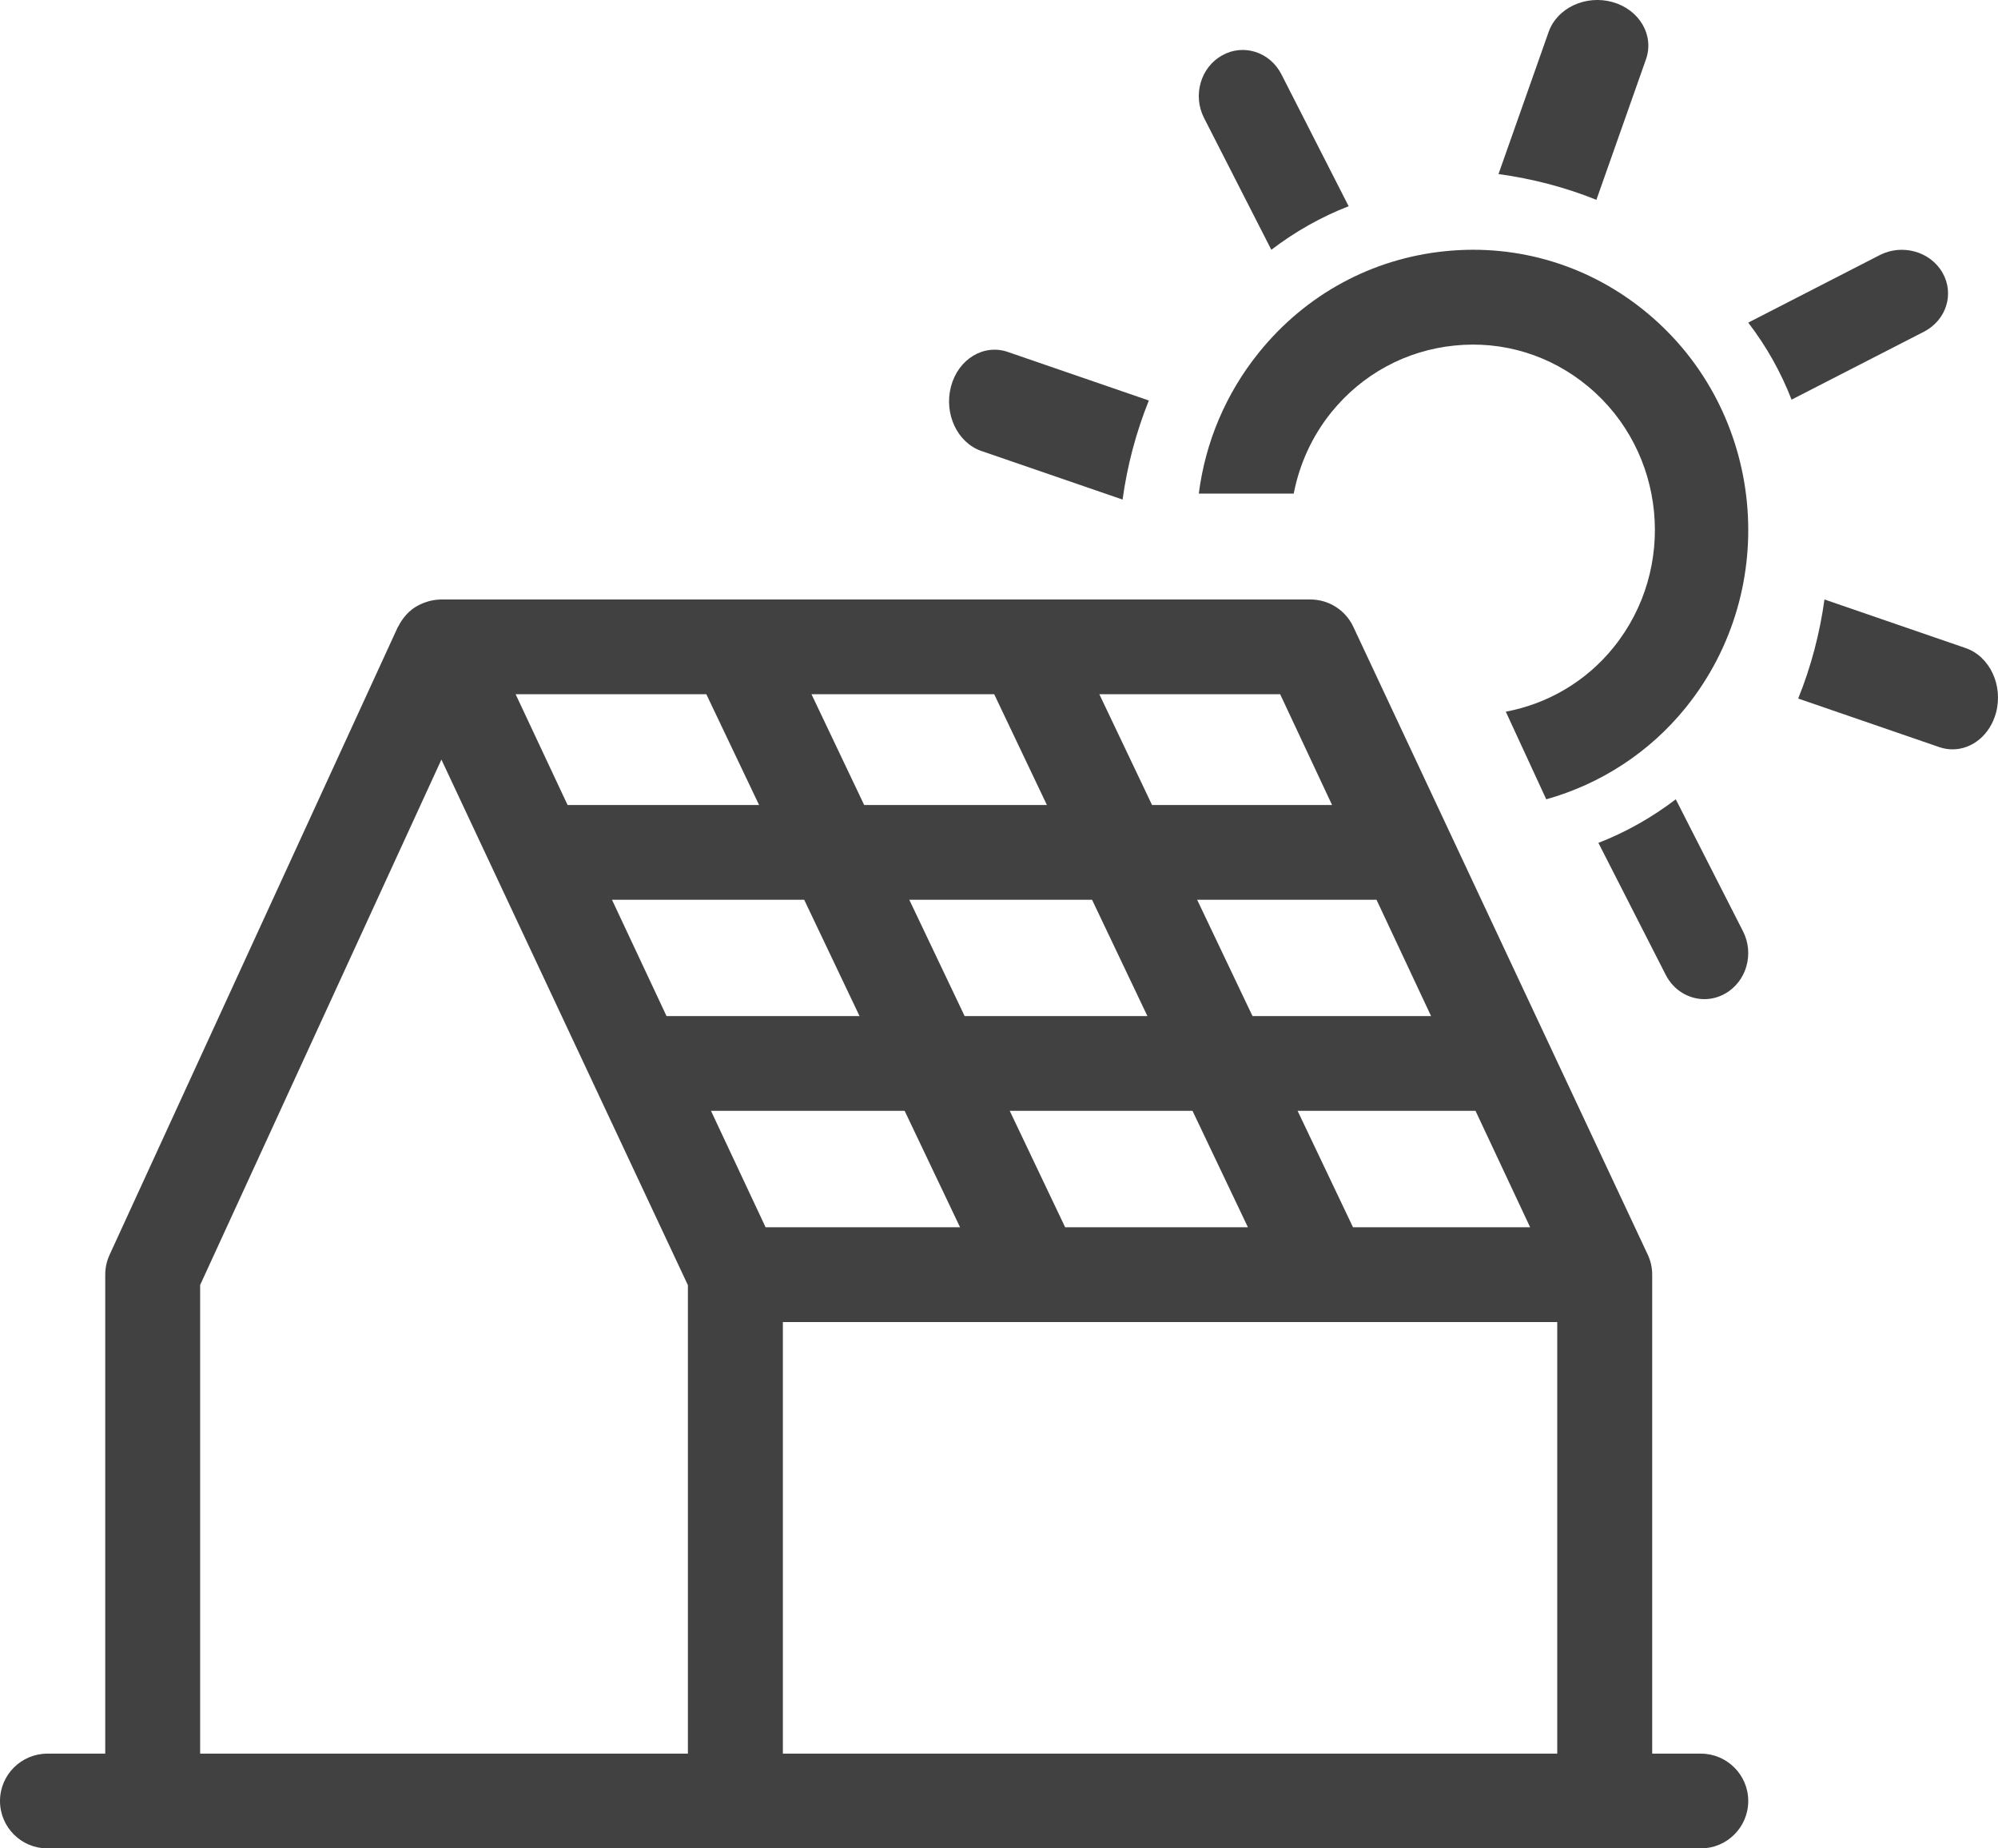
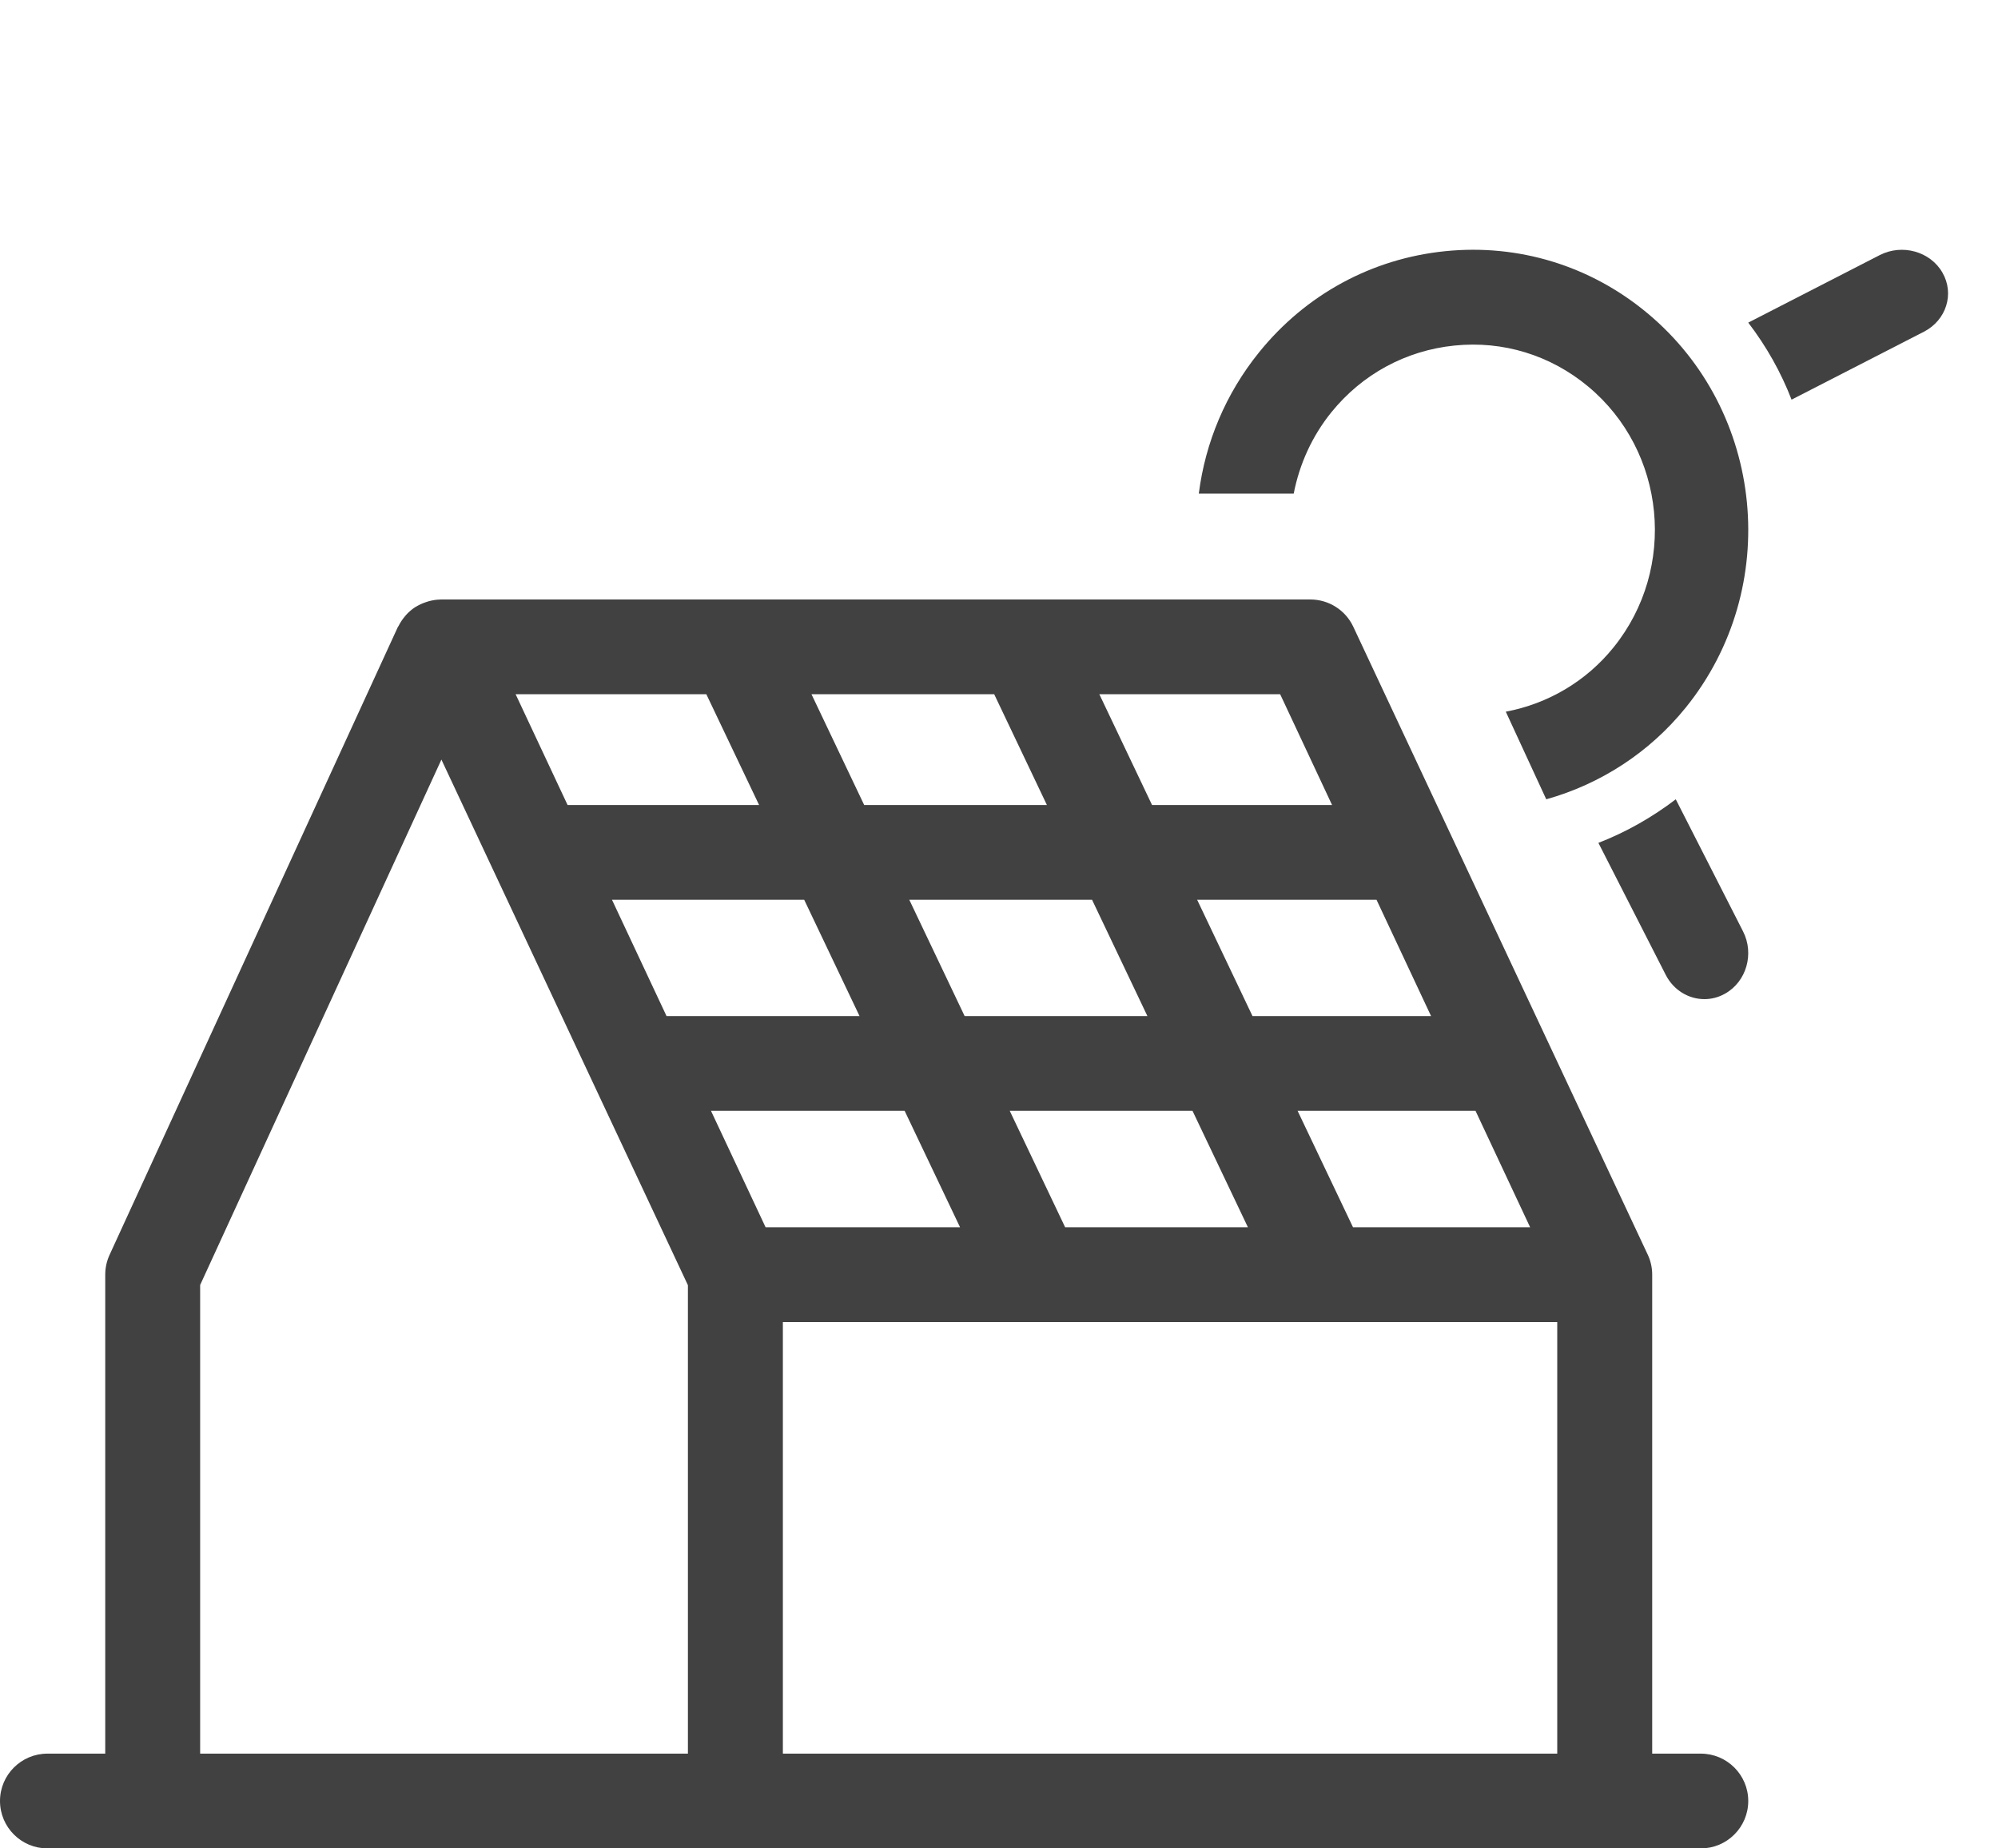
<svg xmlns="http://www.w3.org/2000/svg" width="40" height="37" viewBox="0 0 40 37" fill="none">
-   <path fill-rule="evenodd" clip-rule="evenodd" d="M32.952 1.189C33.122 0.708 32.824 0.195 32.286 0.042C31.747 -0.109 31.174 0.157 31.004 0.639L30 3.484C30.677 3.577 31.338 3.749 31.96 4L32.952 1.189Z" fill="#414141" />
-   <path fill-rule="evenodd" clip-rule="evenodd" d="M19.646 9.027L22.474 10C22.567 9.322 22.743 8.655 23 8.017L20.173 7.044C19.692 6.88 19.184 7.188 19.039 7.736C18.894 8.283 19.166 8.861 19.646 9.027Z" fill="#414141" />
-   <path fill-rule="evenodd" clip-rule="evenodd" d="M39.353 12.973L36.526 12C36.432 12.678 36.258 13.344 36 13.983L38.827 14.956C38.915 14.986 39.004 15 39.09 15C39.481 15 39.842 14.712 39.961 14.264C40.106 13.717 39.834 13.139 39.353 12.973Z" fill="#414141" />
  <path fill-rule="evenodd" clip-rule="evenodd" d="M38.517 6.64C38.966 6.409 39.132 5.879 38.887 5.456C38.643 5.032 38.08 4.876 37.631 5.107L35 6.458C35.367 6.938 35.657 7.456 35.867 8L38.517 6.64Z" fill="#414141" />
-   <path fill-rule="evenodd" clip-rule="evenodd" d="M25.452 5C25.929 4.636 26.449 4.342 27 4.128L25.654 1.488C25.424 1.038 24.892 0.868 24.464 1.11C24.036 1.35 23.875 1.909 24.104 2.359L25.452 5Z" fill="#414141" />
  <path fill-rule="evenodd" clip-rule="evenodd" d="M33.549 16C33.071 16.364 32.552 16.658 32 16.872L33.347 19.512C33.505 19.823 33.809 20 34.122 20C34.262 20 34.404 19.965 34.536 19.89C34.964 19.65 35.125 19.091 34.895 18.642L33.549 16Z" fill="#414141" />
  <path fill-rule="evenodd" clip-rule="evenodd" d="M25.207 7.052C24.541 7.875 24.13 8.854 24 9.881H25.9C26.015 9.292 26.266 8.733 26.652 8.255C27.27 7.49 28.146 7.015 29.119 6.917C30.091 6.817 31.042 7.11 31.795 7.737C33.353 9.033 33.582 11.375 32.304 12.958C31.752 13.643 30.985 14.088 30.146 14.246L30.956 16C32.038 15.696 33.02 15.067 33.751 14.161C35.681 11.769 35.336 8.229 32.981 6.269C31.842 5.32 30.404 4.879 28.934 5.028C27.465 5.176 26.141 5.895 25.207 7.052Z" fill="#414141" />
  <path fill-rule="evenodd" clip-rule="evenodd" d="M4.007 25.722L8.837 15.205L13.772 25.726V35.103H4.007V25.722ZM26.668 16.114H23.064L22.009 13.897H25.629L26.668 16.114ZM15.673 35.103H31.176V26.464H15.673V35.103ZM18.111 22.236L19.22 24.566H15.327L14.234 22.236H18.111ZM16.1 18.011L17.208 20.339H13.344L12.252 18.011H16.1ZM22.971 20.339H19.312L18.204 18.011H21.863L22.971 20.339ZM28.65 20.339H25.075L23.967 18.011H27.558L28.65 20.339ZM27.087 24.566L25.978 22.236H29.54L30.633 24.566H27.087ZM21.324 24.566L20.215 22.236H23.874L24.983 24.566H21.324ZM19.904 13.897L20.959 16.114H17.301L16.246 13.897H19.904ZM14.141 13.897L15.197 16.114H11.363L10.323 13.897H14.141ZM34.05 35.103H33.077V25.515C33.077 25.376 33.047 25.239 32.987 25.113L27.093 12.546C26.937 12.213 26.602 12 26.233 12H8.824L8.817 12.001C8.736 12.002 8.659 12.015 8.584 12.035L8.525 12.054C8.458 12.076 8.395 12.105 8.336 12.14L8.308 12.156C8.242 12.199 8.183 12.251 8.13 12.309L8.093 12.354C8.049 12.408 8.011 12.466 7.98 12.529L7.964 12.553L2.193 25.12C2.136 25.244 2.107 25.378 2.107 25.515V35.103H0.95C0.425 35.103 0 35.528 0 36.051C0 36.575 0.425 37 0.95 37H34.05C34.574 37 35 36.575 35 36.051C35 35.528 34.574 35.103 34.05 35.103Z" fill="#414141" />
</svg>